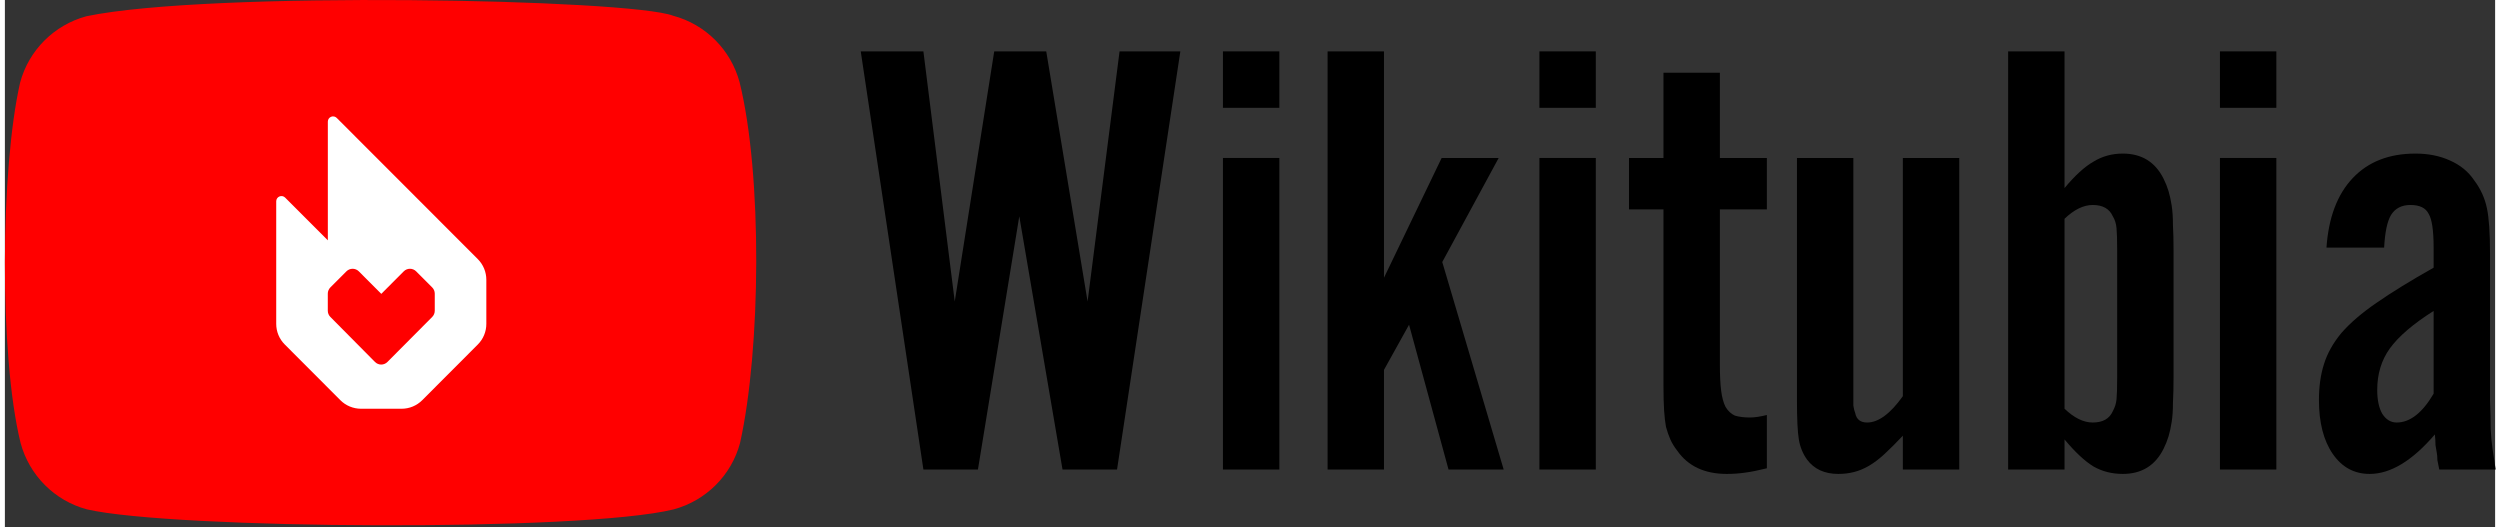
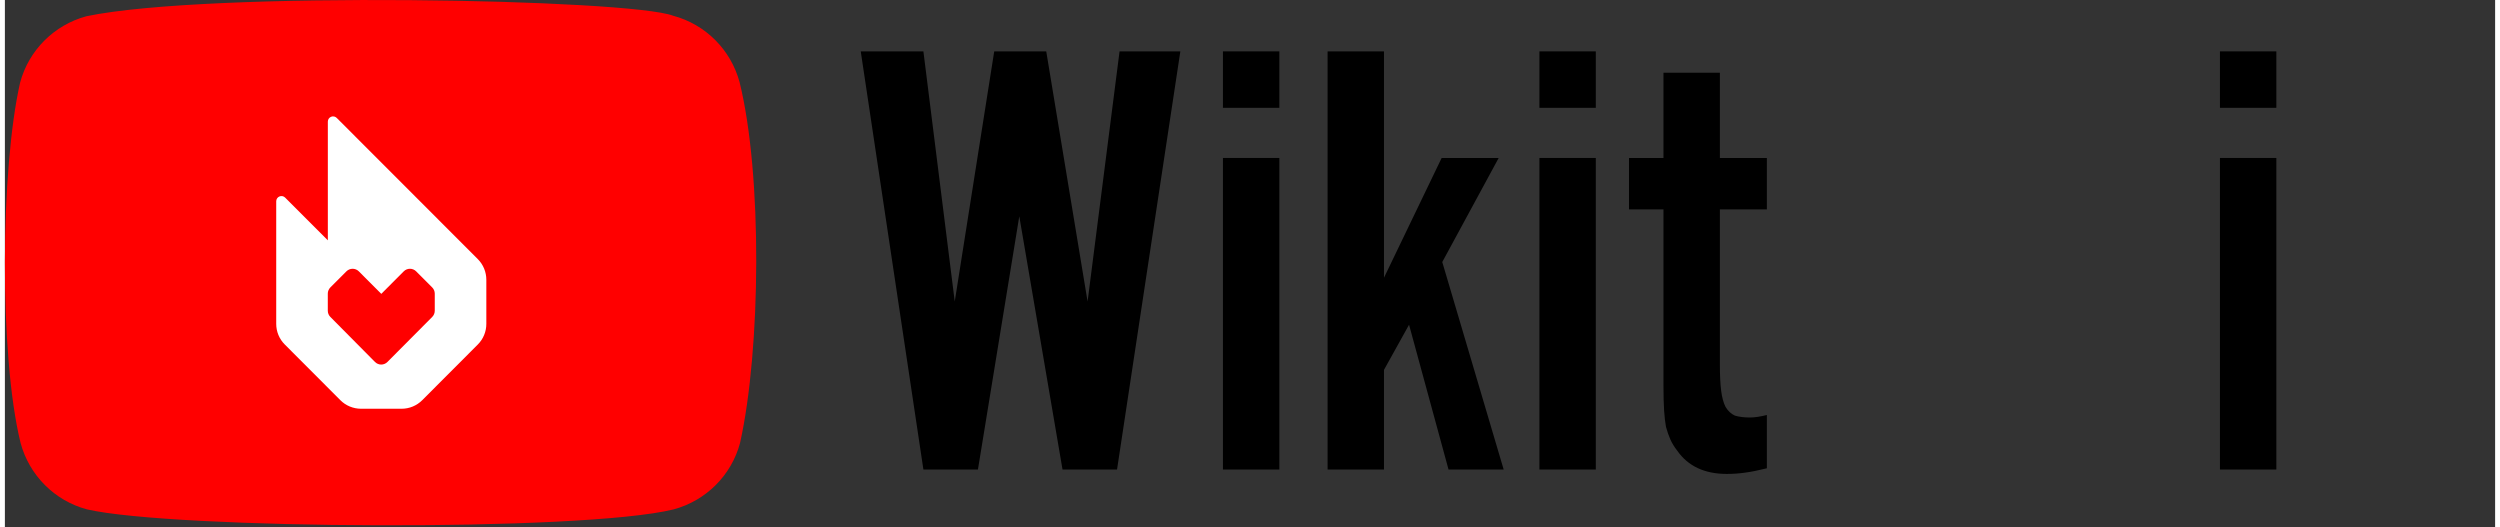
<svg xmlns="http://www.w3.org/2000/svg" xmlns:ns1="http://sodipodi.sourceforge.net/DTD/sodipodi-0.dtd" xmlns:ns2="http://www.inkscape.org/namespaces/inkscape" width="512px" height="108px" viewBox="0 0 510 108" version="1.1" id="svg27" ns1:docname="Wikitubia_wordmark.svg" ns2:version="1.2.1 (9c6d41e410, 2022-07-14)">
  <rect x="0" y="0" width="510" height="108" fill="#333333" stroke="none" />
  <defs id="defs31" />
  <ns1:namedview id="namedview29" pagecolor="#505050" bordercolor="#eeeeee" borderopacity="1" ns2:showpageshadow="0" ns2:pageopacity="0" ns2:pagecheckerboard="0" ns2:deskcolor="#505050" showgrid="false" ns2:zoom="2.1851852" ns2:cx="224.23729" ns2:cy="54.228814" ns2:window-width="1920" ns2:window-height="991" ns2:window-x="-9" ns2:window-y="-9" ns2:window-maximized="1" ns2:current-layer="surface1" />
  <g id="surface1">
    <path style="stroke:none;fill-rule:nonzero;fill:#000000;fill-opacity:1" d="M 216.605 96.16 L 207.75 44.293 L 199.281 96.16 L 188.113 96.16 L 175.281 10.523 L 188.113 10.523 L 194.531 61.754 L 202.617 10.523 L 213.27 10.523 L 221.738 61.754 L 228.285 10.523 L 240.734 10.523 L 227.77 96.16 Z M 216.605 96.16 " id="path2" />
    <path style="stroke:none;fill-rule:nonzero;fill:#000000;fill-opacity:1" d="M 261.012 96.16 L 249.457 96.16 L 249.457 32.352 L 261.012 32.352 Z M 261.012 22.082 L 249.457 22.082 L 249.457 10.523 L 261.012 10.523 Z M 261.012 22.082 " id="path4" />
    <path style="stroke:none;fill-rule:nonzero;fill:#000000;fill-opacity:1" d="M 282.441 56.875 L 294.25 32.352 L 305.93 32.352 L 294.375 53.664 L 306.953 96.16 L 295.66 96.16 L 287.574 66.504 L 282.441 75.746 L 282.441 96.16 L 270.891 96.16 L 270.891 10.523 L 282.441 10.523 Z M 282.441 56.875 " id="path6" />
    <path style="stroke:none;fill-rule:nonzero;fill:#000000;fill-opacity:1" d="M 325.82 96.16 L 314.27 96.16 L 314.27 32.352 L 325.82 32.352 Z M 325.82 22.082 L 314.27 22.082 L 314.27 10.523 L 325.82 10.523 Z M 325.82 22.082 " id="path8" />
    <path style="stroke:none;fill-rule:nonzero;fill:#000000;fill-opacity:1" d="M 360.855 42.879 L 351.23 42.879 L 351.23 74.59 C 351.23 76.816 351.316 78.613 351.488 79.984 C 351.656 81.352 351.957 82.465 352.383 83.32 C 352.898 84.176 353.539 84.777 354.312 85.121 C 355.168 85.375 356.191 85.504 357.391 85.504 C 358.332 85.504 359.484 85.332 360.855 84.992 L 360.855 95.902 C 359.145 96.332 357.648 96.633 356.363 96.801 C 355.168 96.973 353.926 97.059 352.641 97.059 C 348.105 97.059 344.727 95.477 342.504 92.309 C 341.902 91.539 341.434 90.77 341.09 89.996 C 340.75 89.227 340.449 88.371 340.195 87.43 C 340.02 86.488 339.895 85.375 339.809 84.09 C 339.723 82.723 339.68 81.055 339.68 79.086 L 339.68 42.879 L 332.621 42.879 L 332.621 32.352 L 339.68 32.352 L 339.68 14.891 L 351.23 14.891 L 351.23 32.352 L 360.855 32.352 Z M 360.855 42.879 " id="path10" />
-     <path style="stroke:none;fill-rule:nonzero;fill:#000000;fill-opacity:1" d="M 400.254 96.16 L 388.703 96.16 L 388.703 89.227 C 387.336 90.684 386.094 91.922 384.984 92.949 C 383.871 93.98 382.801 94.789 381.773 95.391 C 380.746 95.988 379.723 96.418 378.695 96.672 C 377.668 96.934 376.598 97.059 375.484 97.059 C 372.664 97.059 370.523 96.074 369.07 94.105 C 368.215 92.91 367.656 91.539 367.402 89.996 C 367.145 88.457 367.016 85.805 367.016 82.039 L 367.016 32.352 L 378.566 32.352 L 378.566 79.34 C 378.566 81.223 378.566 82.465 378.566 83.066 C 378.652 83.664 378.781 84.176 378.949 84.605 C 379.207 85.891 380.02 86.531 381.391 86.531 C 383.699 86.531 386.137 84.734 388.703 81.137 L 388.703 32.352 L 400.254 32.352 Z M 400.254 96.16 " id="path12" />
-     <path style="stroke:none;fill-rule:nonzero;fill:#000000;fill-opacity:1" d="M 421.816 38.516 C 423.953 35.945 425.922 34.148 427.719 33.121 C 429.516 32.008 431.523 31.453 433.75 31.453 C 437.602 31.453 440.383 33.164 442.094 36.59 C 442.52 37.445 442.863 38.301 443.121 39.156 C 443.375 40.012 443.59 40.996 443.762 42.109 C 443.934 43.223 444.02 44.547 444.02 46.09 C 444.102 47.543 444.145 49.34 444.145 51.48 L 444.145 77.031 C 444.145 79.172 444.102 81.012 444.02 82.551 C 444.02 84.008 443.934 85.289 443.762 86.402 C 443.59 87.516 443.375 88.5 443.121 89.355 C 442.863 90.211 442.52 91.066 442.094 91.922 C 440.383 95.348 437.602 97.059 433.75 97.059 C 431.523 97.059 429.516 96.547 427.719 95.52 C 425.922 94.406 423.953 92.566 421.816 89.996 L 421.816 96.16 L 410.266 96.16 L 410.266 10.523 L 421.816 10.523 Z M 421.816 83.707 C 423.781 85.59 425.711 86.531 427.59 86.531 C 429.645 86.531 431.012 85.762 431.699 84.219 C 432.125 83.449 432.383 82.637 432.465 81.781 C 432.551 80.926 432.598 79.387 432.598 77.16 L 432.598 51.352 C 432.598 49.129 432.551 47.586 432.465 46.73 C 432.383 45.789 432.125 44.977 431.699 44.293 C 431.012 42.75 429.645 41.98 427.59 41.98 C 425.711 41.98 423.781 42.922 421.816 44.805 Z M 421.816 83.707 " id="path14" />
    <path style="stroke:none;fill-rule:nonzero;fill:#000000;fill-opacity:1" d="M 465.195 96.16 L 453.645 96.16 L 453.645 32.352 L 465.195 32.352 Z M 465.195 22.082 L 453.645 22.082 L 453.645 10.523 L 465.195 10.523 Z M 465.195 22.082 " id="path16" />
-     <path style="stroke:none;fill-rule:nonzero;fill:#000000;fill-opacity:1" d="M 498.562 96.16 C 498.391 95.391 498.262 94.75 498.176 94.234 C 498.176 93.637 498.133 93.121 498.047 92.695 C 497.961 92.18 497.875 91.668 497.789 91.152 C 497.789 90.555 497.75 89.828 497.664 88.969 C 493.043 94.363 488.594 97.059 484.316 97.059 C 481.148 97.059 478.625 95.691 476.742 92.949 C 474.859 90.211 473.918 86.531 473.918 81.91 C 473.918 79.172 474.262 76.73 474.945 74.59 C 475.633 72.363 476.828 70.227 478.539 68.172 C 480.336 66.117 482.73 64.062 485.727 62.008 C 488.809 59.867 492.699 57.473 497.406 54.82 L 497.406 50.711 C 497.406 47.199 497.062 44.891 496.379 43.777 C 495.781 42.578 494.539 41.98 492.656 41.98 C 490.859 41.98 489.535 42.664 488.68 44.035 C 487.91 45.316 487.438 47.543 487.27 50.711 L 475.461 50.711 C 475.887 44.547 477.684 39.797 480.852 36.461 C 484.016 33.121 488.293 31.453 493.684 31.453 C 496.336 31.453 498.691 31.926 500.742 32.863 C 502.883 33.805 504.551 35.176 505.746 36.973 C 507.031 38.688 507.887 40.566 508.316 42.621 C 508.742 44.59 508.957 47.715 508.957 51.996 L 508.957 73.051 C 508.957 76.73 508.957 79.727 508.957 82.039 C 509.043 84.262 509.086 86.188 509.086 87.816 C 509.172 89.355 509.297 90.727 509.469 91.922 C 509.641 93.121 509.855 94.535 510.113 96.16 Z M 497.406 63.68 C 493.215 66.332 490.219 68.898 488.422 71.383 C 486.711 73.777 485.855 76.602 485.855 79.855 C 485.855 81.91 486.199 83.535 486.883 84.734 C 487.652 85.934 488.637 86.531 489.832 86.531 C 492.57 86.531 495.094 84.562 497.406 80.625 Z M 497.406 63.68 " id="path18" />
    <path style=" stroke:none;fill-rule:nonzero;fill:rgb(100%,0%,0%);fill-opacity:1;" d="M 150.465 16.824 C 148.672 10.191 143.5 5 136.871 3.227 C 127.969 -0.211 41.727 -1.898 16.707 3.324 C 10.082 5.117 4.891 10.289 3.117 16.922 C -0.902 34.559 -1.207 72.691 3.215 90.723 C 5.008 97.355 10.18 102.547 16.809 104.32 C 34.438 108.383 118.258 108.953 136.969 104.32 C 143.598 102.527 148.789 97.355 150.562 90.723 C 154.848 71.508 155.152 35.742 150.465 16.824 Z M 150.465 16.824 " id="path20" />
    <path style=" stroke:none;fill-rule:nonzero;fill:rgb(100%,100%,100%);fill-opacity:1;" d="M 96.855 53.066 L 67.961 24.148 C 67.812 24 67.621 23.898 67.414 23.855 C 67.207 23.816 66.992 23.836 66.801 23.918 C 66.605 24 66.438 24.137 66.32 24.312 C 66.203 24.488 66.141 24.691 66.141 24.906 L 66.141 49.219 L 57.391 40.465 C 57.242 40.312 57.055 40.215 56.844 40.172 C 56.637 40.133 56.426 40.152 56.23 40.234 C 56.035 40.312 55.867 40.449 55.75 40.625 C 55.633 40.801 55.57 41.008 55.57 41.219 L 55.57 66.328 C 55.57 67.113 55.723 67.891 56.023 68.617 C 56.324 69.34 56.766 70 57.32 70.551 L 68.703 81.957 C 69.824 83.078 71.344 83.707 72.926 83.711 L 81.254 83.711 C 82.836 83.711 84.355 83.082 85.473 81.961 L 96.855 70.555 C 97.41 70 97.852 69.34 98.148 68.617 C 98.449 67.895 98.602 67.117 98.602 66.332 L 98.602 57.293 C 98.602 56.508 98.445 55.73 98.148 55.004 C 97.848 54.281 97.406 53.621 96.855 53.066 Z M 96.855 53.066 " id="path22" />
    <path style=" stroke:none;fill-rule:nonzero;fill:rgb(100%,0%,0%);fill-opacity:1;" d="M 88.039 63.641 C 88.039 64.113 87.855 64.57 87.52 64.906 L 78.34 74.133 C 78.176 74.301 77.98 74.434 77.758 74.523 C 77.543 74.617 77.309 74.664 77.074 74.664 C 76.836 74.664 76.602 74.617 76.383 74.523 C 76.168 74.434 75.969 74.301 75.801 74.133 L 66.656 64.906 C 66.32 64.57 66.133 64.117 66.133 63.645 L 66.133 60.133 C 66.133 59.898 66.176 59.668 66.27 59.449 C 66.359 59.23 66.492 59.035 66.656 58.867 L 69.949 55.57 C 70.117 55.402 70.312 55.273 70.531 55.18 C 70.75 55.094 70.98 55.043 71.219 55.043 C 71.453 55.043 71.684 55.094 71.902 55.18 C 72.121 55.273 72.316 55.402 72.484 55.57 L 77.09 60.184 L 81.691 55.57 C 81.855 55.402 82.051 55.27 82.27 55.18 C 82.488 55.09 82.719 55.043 82.953 55.043 C 83.191 55.043 83.426 55.09 83.641 55.18 C 83.859 55.27 84.055 55.402 84.223 55.57 L 87.516 58.867 C 87.68 59.035 87.816 59.23 87.902 59.445 C 87.992 59.664 88.039 59.898 88.039 60.133 Z M 88.039 63.641 " id="path24" />
  </g>
</svg>